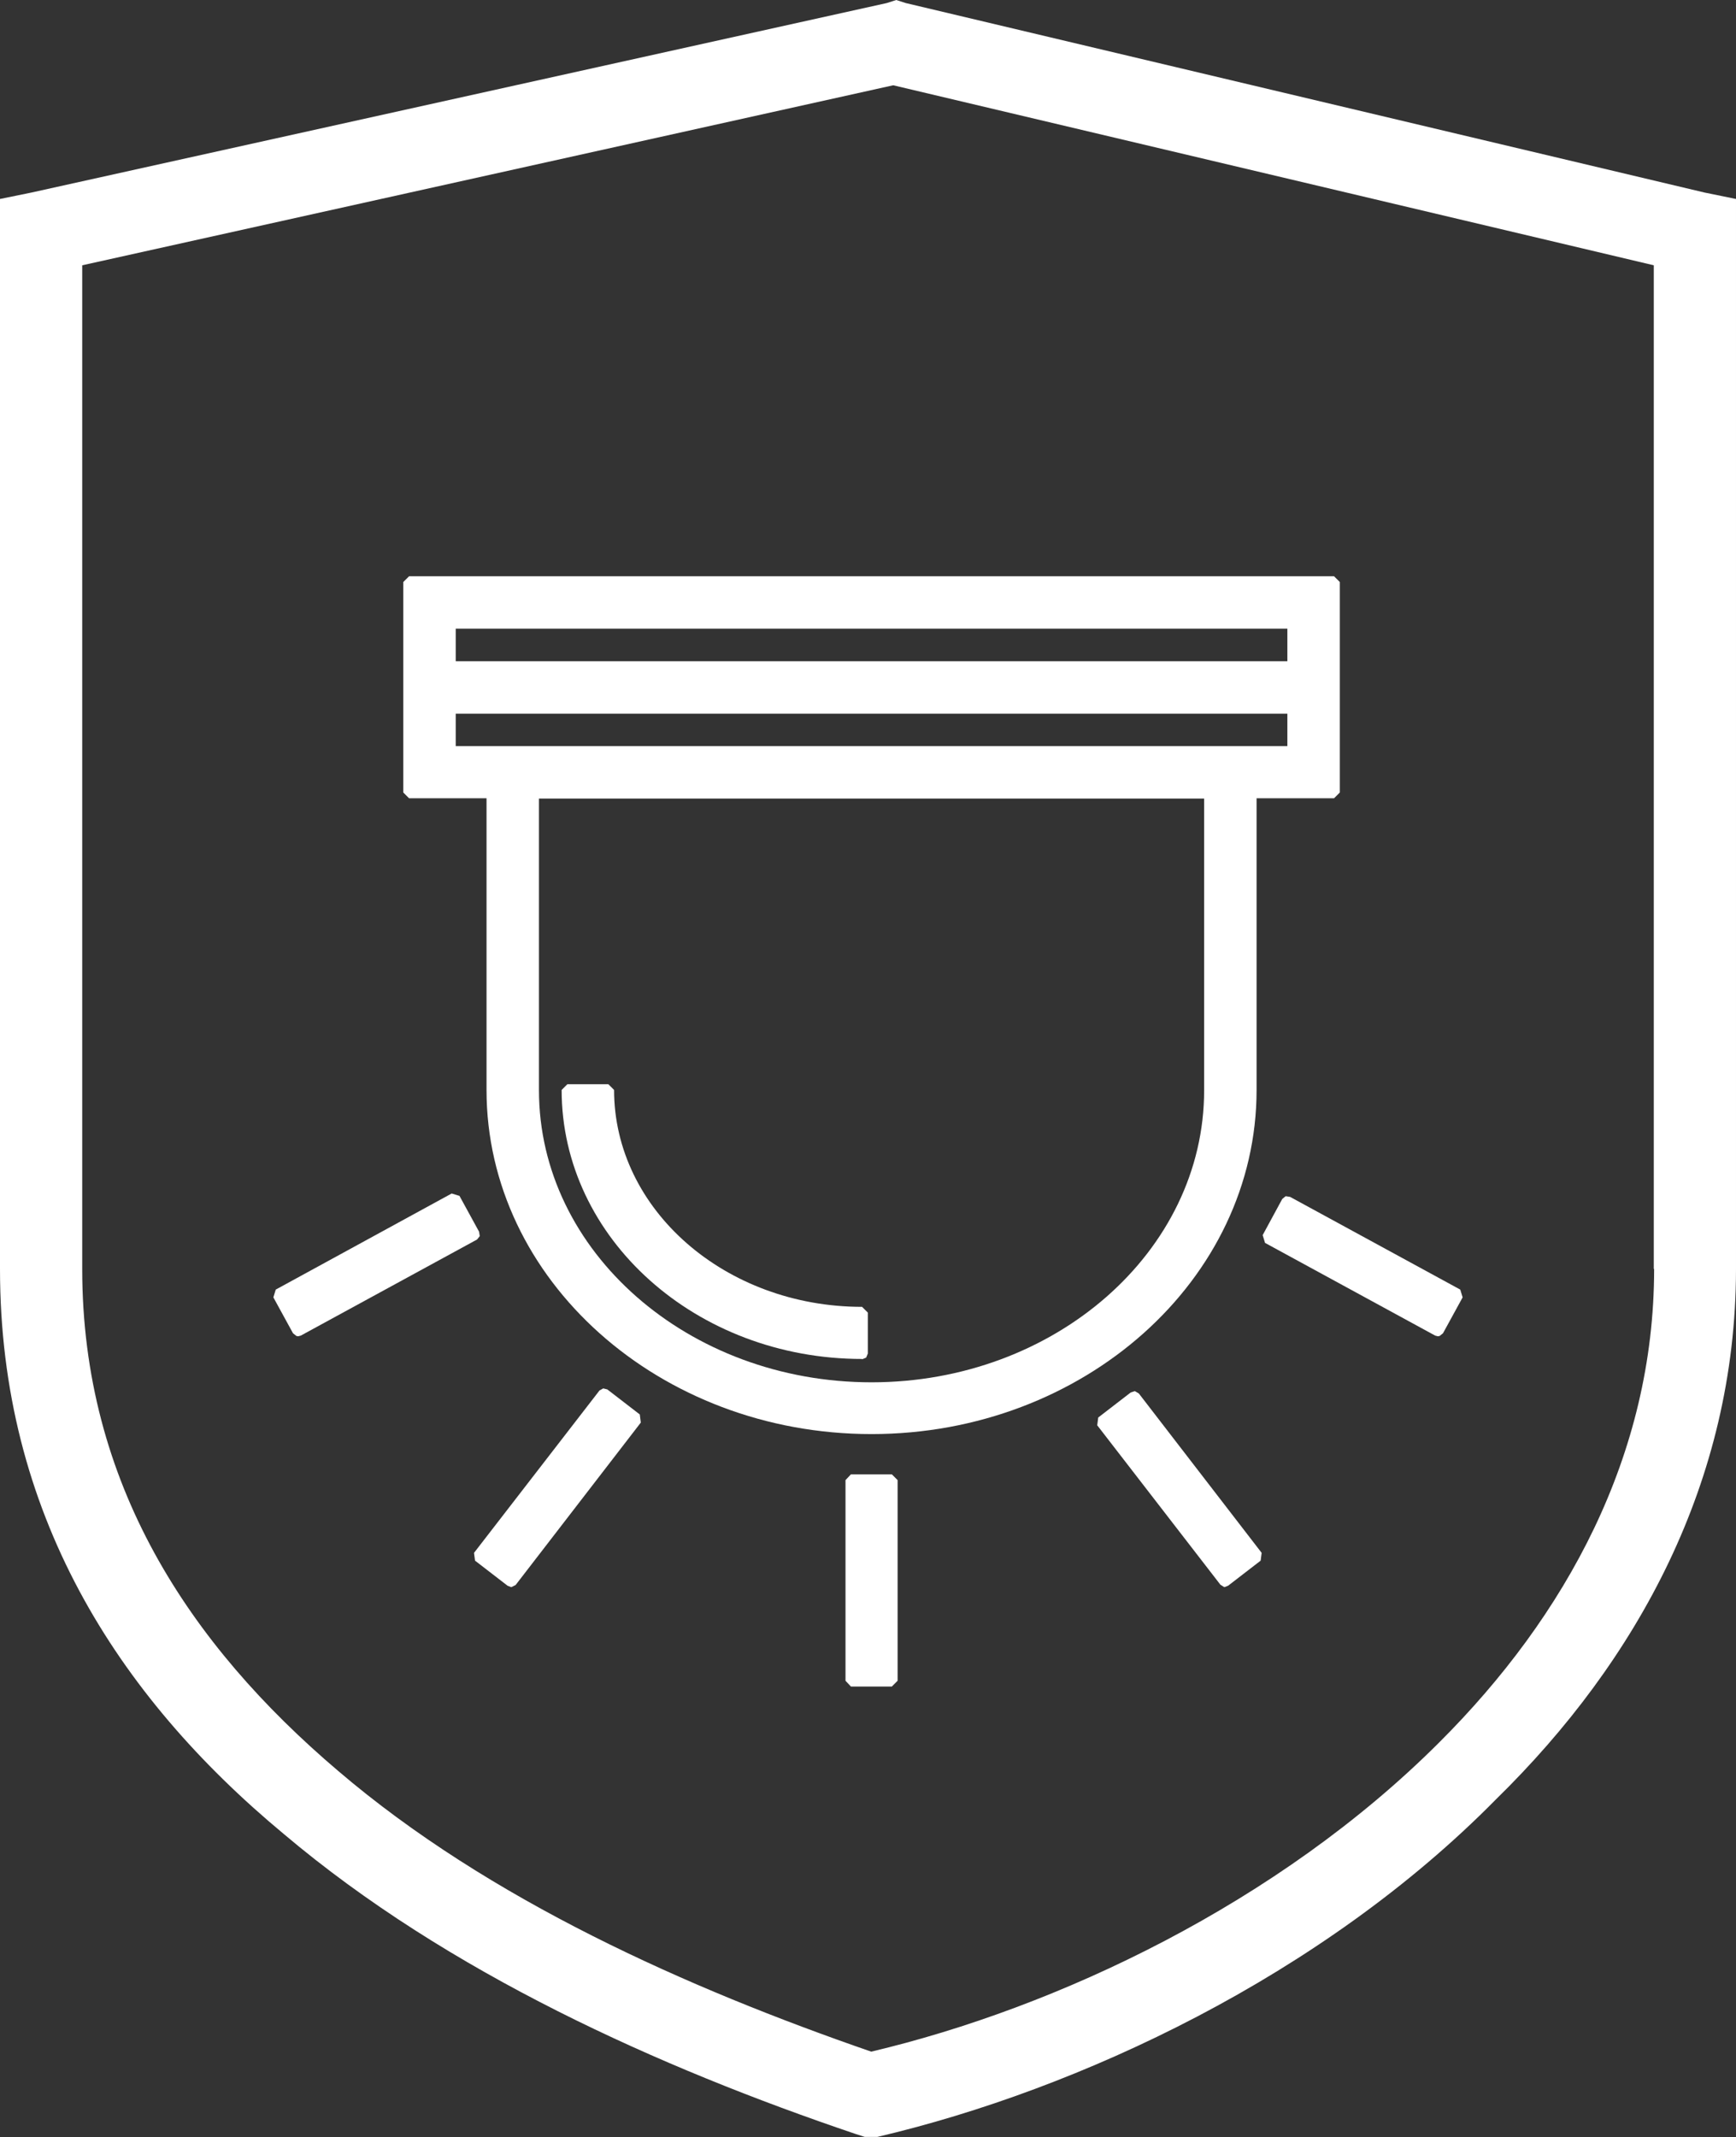
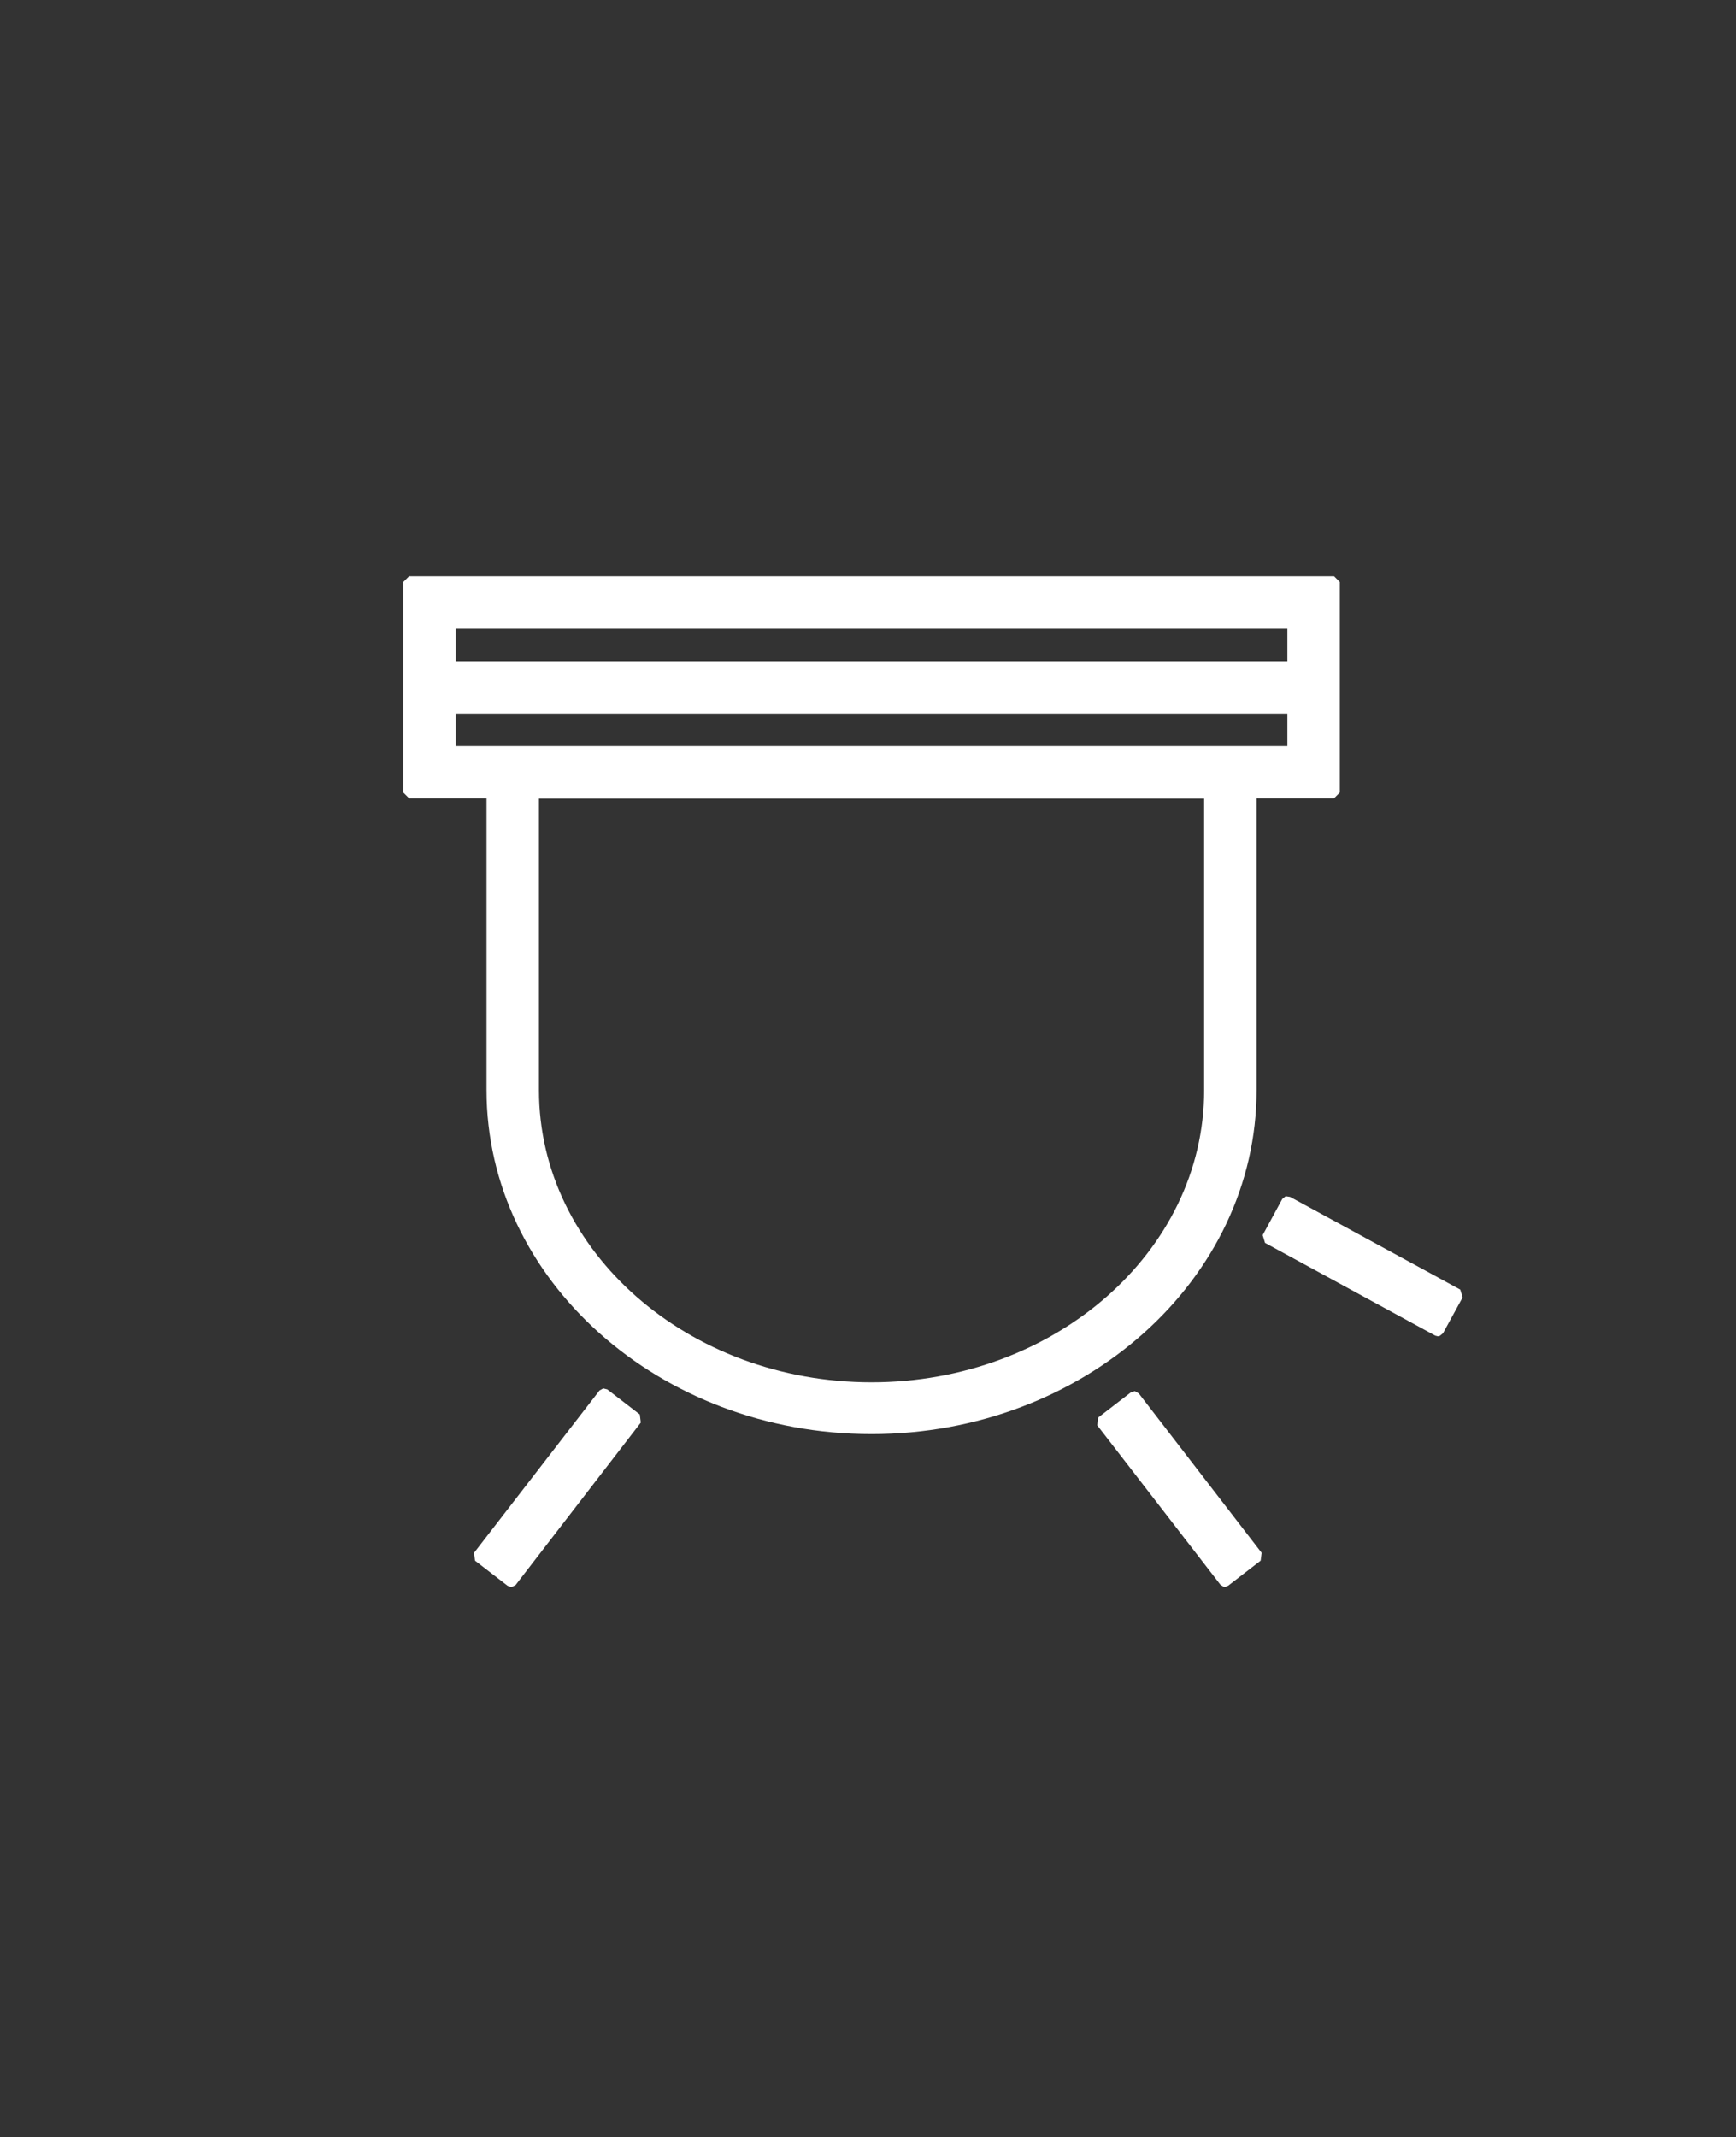
<svg xmlns="http://www.w3.org/2000/svg" id="Calque_2" viewBox="0 0 51.31 63.16">
  <rect x="0" y="0" width="51.31" height="63.16" fill="#333333" stroke="none" />
  <defs>
    <style>.cls-1{fill:#fff;}</style>
  </defs>
  <g id="Calque_1-2">
    <g>
-       <path class="cls-1" d="M25.48,40.17l.12-.05,.05-.12v-1.21l-.17-.17c-4.04,0-7.33-2.87-7.33-6.41l-.17-.17h-1.21l-.17,.17c0,4.39,3.98,7.95,8.88,7.95Z" />
-       <polygon class="cls-1" points="25.15 43.57 24.99 43.74 24.99 49.67 25.15 49.84 26.36 49.84 26.53 49.67 26.53 43.74 26.36 43.57 25.15 43.57" />
      <polygon class="cls-1" points="17.95 41.06 17.83 41.03 17.72 41.09 14.01 45.89 14.04 46.12 15 46.86 15.1 46.9 15.12 46.9 15.24 46.84 18.94 42.04 18.91 41.8 17.95 41.06" />
-       <polygon class="cls-1" points="14.18 36.53 14.16 36.4 13.58 35.34 13.35 35.27 8.15 38.11 8.08 38.34 8.66 39.4 8.76 39.48 8.81 39.49 8.89 39.47 14.1 36.63 14.18 36.53" />
      <polygon class="cls-1" points="33.54 41.11 33.42 41.15 32.46 41.89 32.43 42.12 36.07 46.83 36.18 46.9 36.2 46.9 36.3 46.86 37.26 46.12 37.29 45.89 33.66 41.18 33.54 41.11" />
      <polygon class="cls-1" points="38 35.35 37.9 35.43 37.32 36.5 37.39 36.73 42.42 39.47 42.5 39.49 42.55 39.48 42.65 39.4 43.23 38.34 43.16 38.11 38.13 35.37 38 35.35" />
      <path class="cls-1" d="M11.92,17.2v6.22l.17,.17h2.29v8.62c0,5.61,5.11,10.17,11.38,10.17s11.38-4.56,11.38-10.17v-8.62h2.29l.17-.17v-6.22l-.17-.17H12.09l-.17,.17Zm23.67,15.02c0,4.76-4.41,8.63-9.83,8.63s-9.83-3.87-9.83-8.63v-8.62h19.66v8.62ZM13.47,18.58h24.58v.96H13.47v-.96Zm0,2.51h24.58v.96H13.47v-.96Z" />
-       <path class="cls-1" d="M51.31,5.88l-.93-.19L26.77,.09l-.28-.09h0l-.28,.09L.93,5.69H.93l-.93,.19v31.62c0,7.19,3.45,12.6,8.39,16.7,4.85,4.1,11.1,6.9,16.89,8.86l.28,.09h.37c5.97-1.4,13.15-4.76,18.29-9.98,4.19-4.1,7.08-9.41,7.09-15.65V5.88Zm-2.42,31.62c0,5.51-2.61,10.26-6.35,13.99-4.76,4.76-11.29,7.84-16.79,9.14-5.41-1.87-11.29-4.48-15.76-8.3-4.39-3.73-7.56-8.49-7.56-14.83V7.84L26.4,2.52l22.48,5.32v29.66Z" />
    </g>
  </g>
</svg>